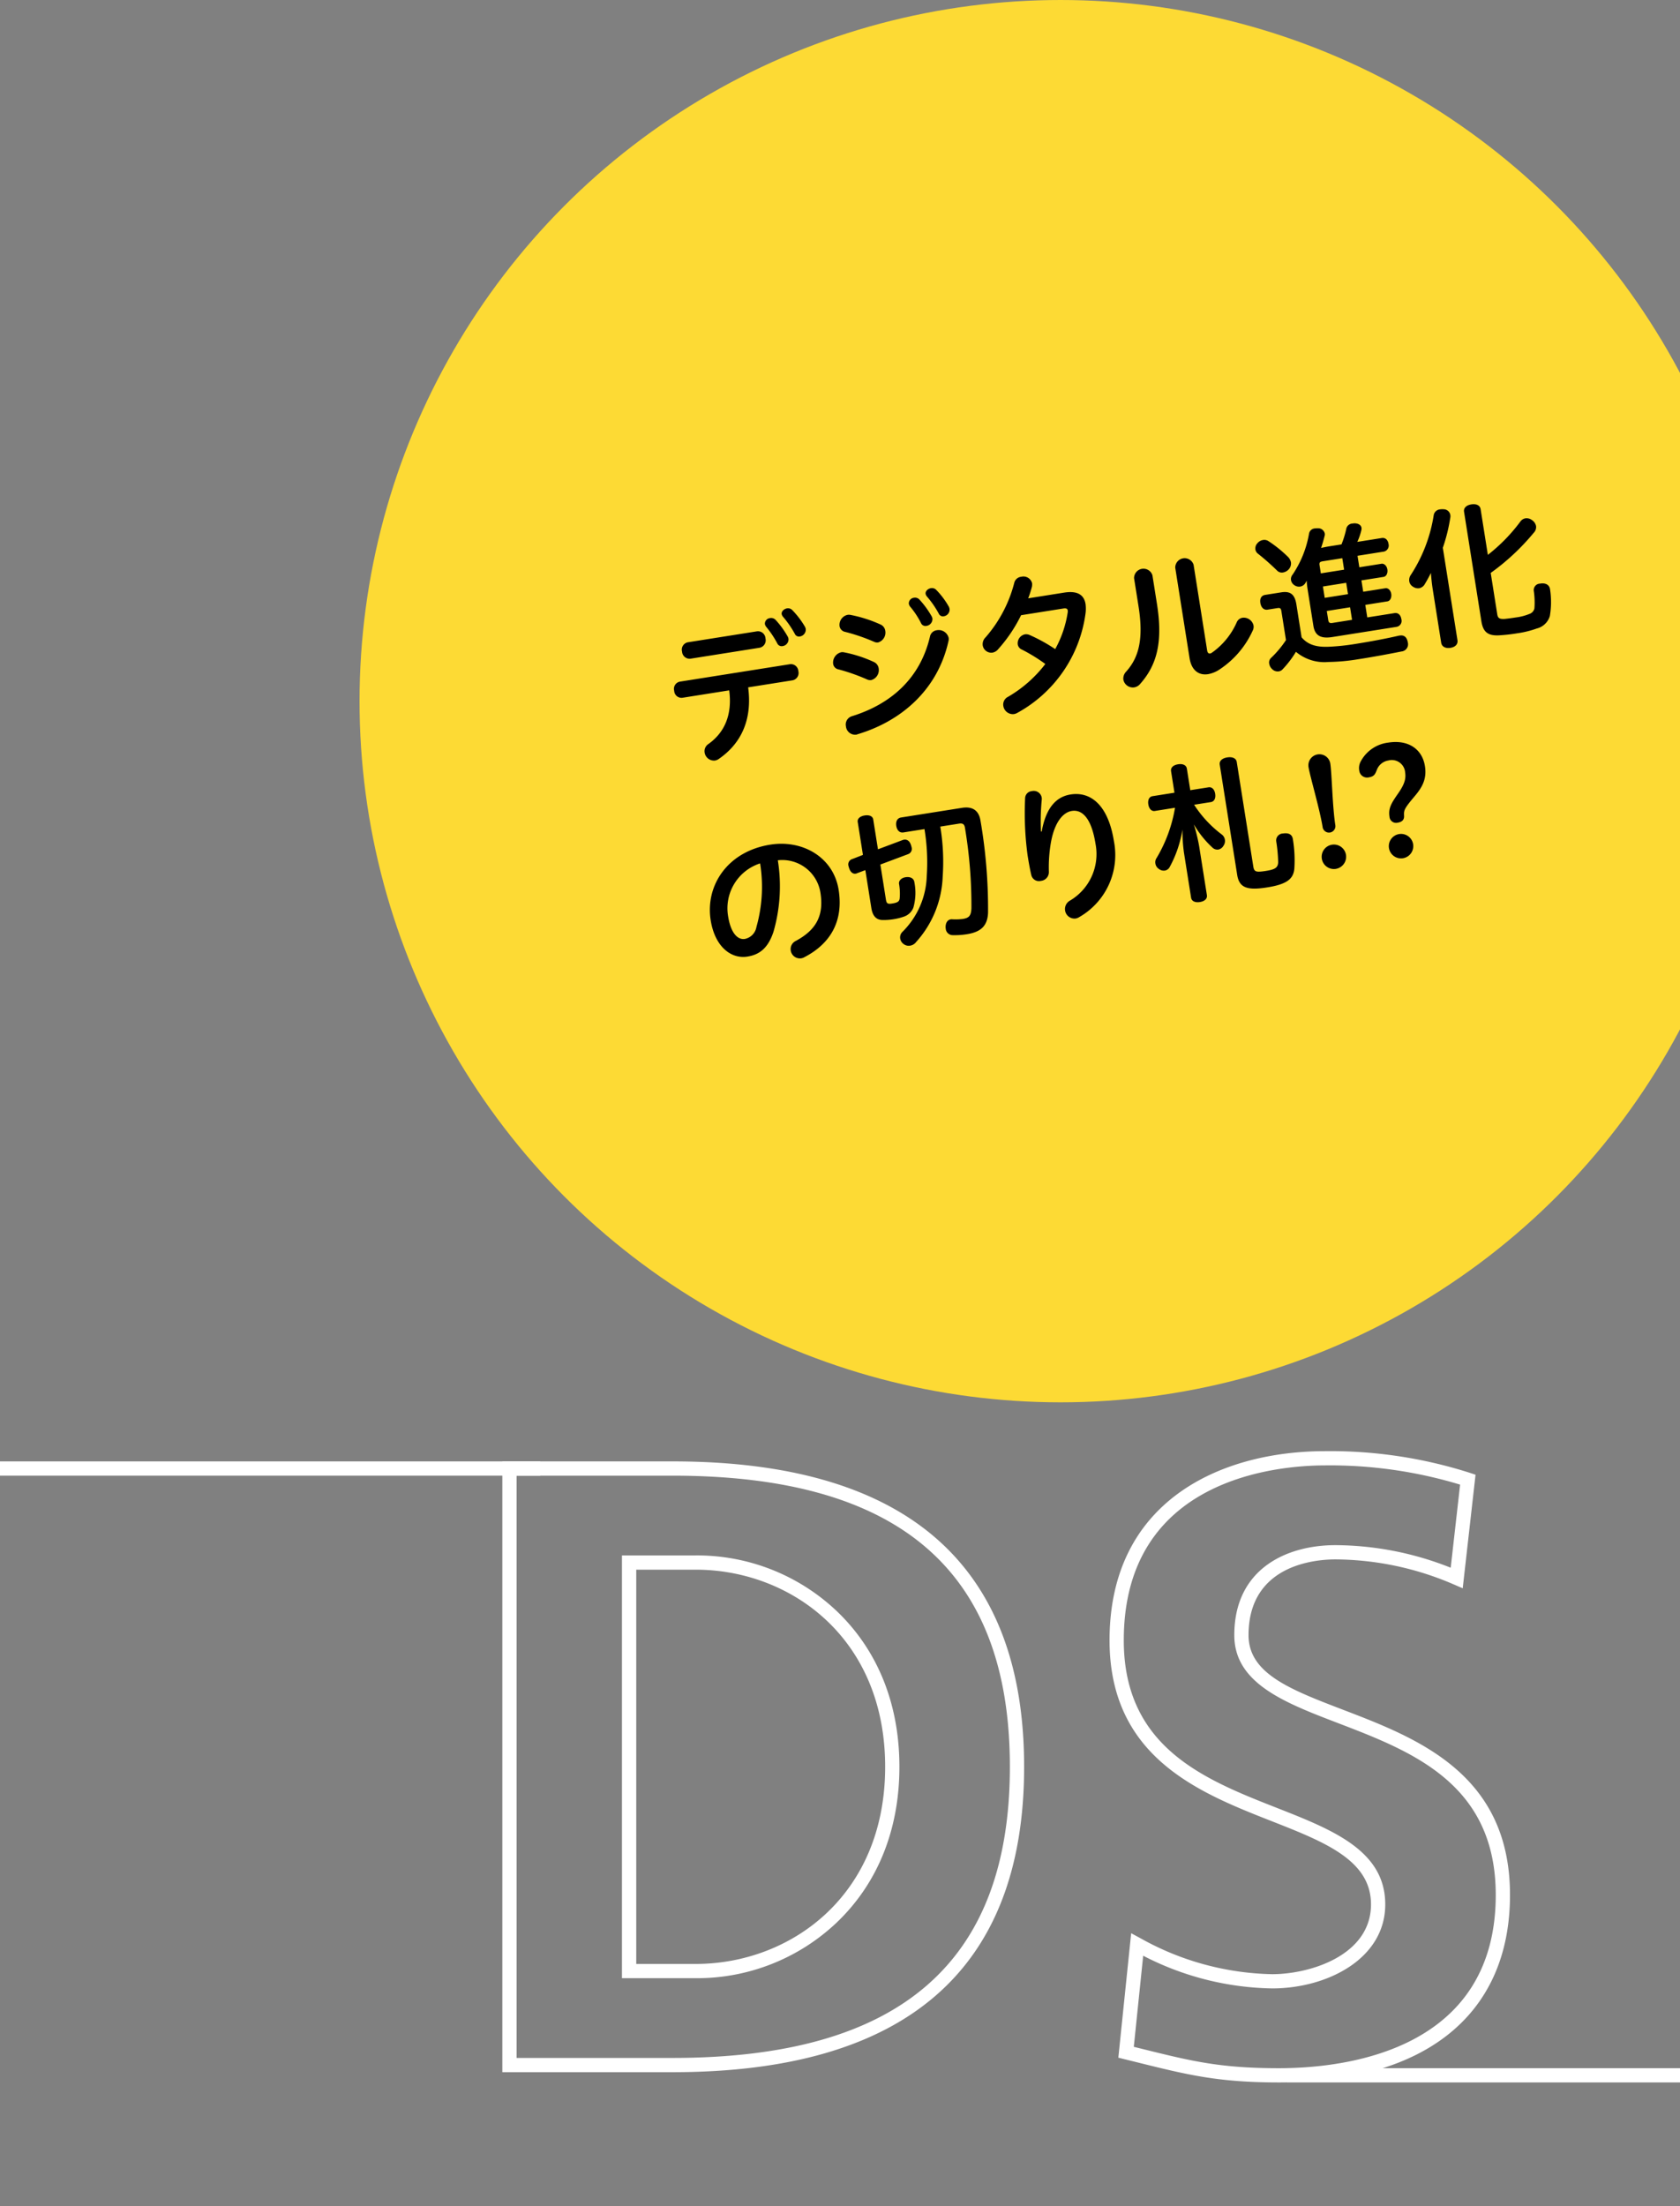
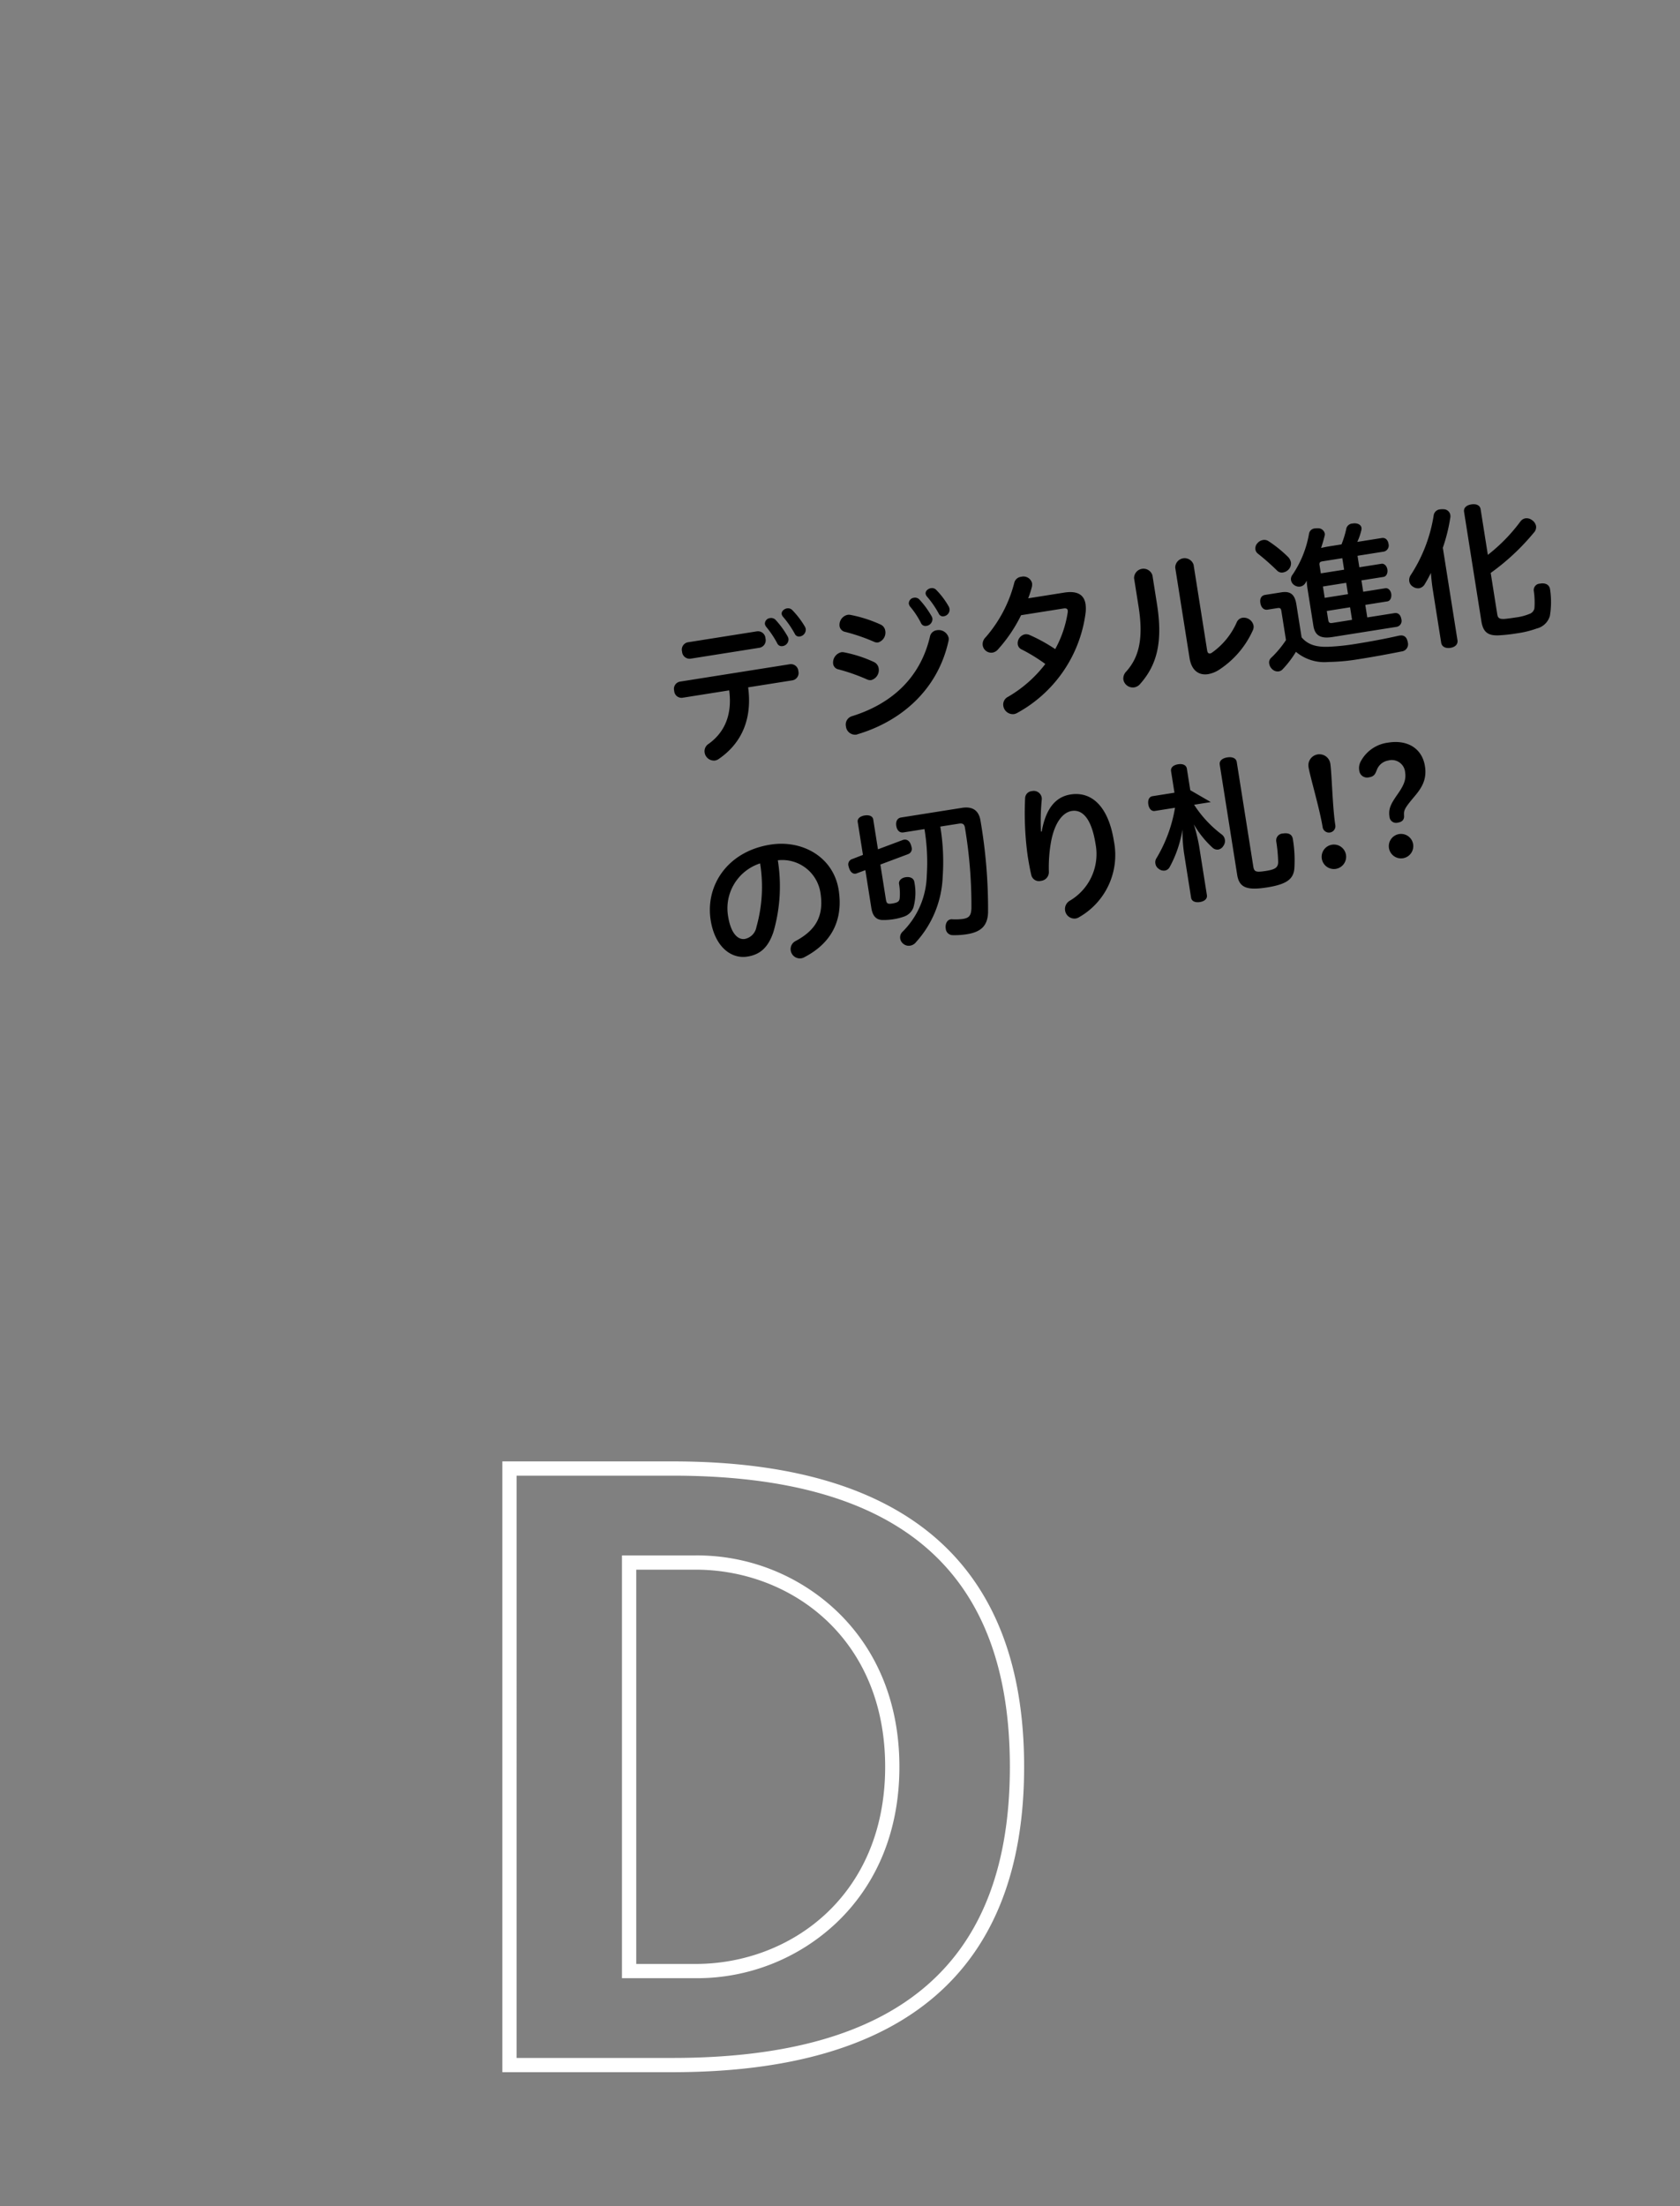
<svg xmlns="http://www.w3.org/2000/svg" width="278" height="365" viewBox="0 0 278 365">
  <rect x="0" y="0" width="278" height="365" fill="#808080" stroke="none" />
  <defs>
    <clipPath id="a">
      <rect width="278" height="365" transform="translate(1197.504 1035)" fill="none" stroke="#707070" stroke-width="1" />
    </clipPath>
  </defs>
  <g transform="translate(-1197.504 -1035)" clip-path="url(#a)">
-     <circle cx="116" cy="116" r="116" transform="translate(1257 1035)" fill="#fdda34" />
    <g transform="translate(1181.141 1345.077)">
      <g transform="translate(0 -70)">
        <path d="M112.578,102.486H84.394V1.438h28.184c38.591,0,58.158,17,58.158,50.525s-19.567,50.523-58.158,50.523m-25.827-2.358h25.827c37.548,0,55.8-15.754,55.8-48.165S150.126,3.8,112.578,3.8H86.752ZM116.4,86.936H104.188V16.994H116.4a33.593,33.593,0,0,1,23.277,9.16c6.819,6.48,10.422,15.405,10.422,25.809s-3.6,19.329-10.422,25.81A33.585,33.585,0,0,1,116.4,86.936m-9.849-2.358H116.4c15.575,0,31.341-11.2,31.341-32.616S131.971,19.352,116.4,19.352h-9.849Z" transform="translate(15.095 0.257)" fill="#fff" />
-         <path d="M197.668,104.44c-10.071,0-15.1-1.25-23.438-3.319l-3.149-.779,2.124-20.59,1.553.841a46.288,46.288,0,0,0,21.776,5.937c6.323,0,16.356-3.136,16.356-11.547,0-7.308-7.63-10.307-16.463-13.78-11.941-4.694-26.8-10.536-26.8-29.908C169.624,8.221,188.053,0,205.3,0a75.876,75.876,0,0,1,23.985,3.6l.905.3-2.123,18.789-1.461-.631A49.932,49.932,0,0,0,207,17.909c-3.372,0-14.372.9-14.372,12.536,0,6.347,6.894,8.988,15.62,12.332,12.316,4.719,27.643,10.593,27.643,30.651,0,19.708-13.931,31.012-38.22,31.012m-24.031-5.894,1.161.288c8.438,2.095,13.087,3.249,22.87,3.249,10.783,0,35.862-2.792,35.862-28.655,0-18.435-13.881-23.755-26.128-28.448-8.812-3.377-17.135-6.566-17.135-14.534,0-10.981,8.642-14.894,16.729-14.894a52.082,52.082,0,0,1,19.082,3.733l1.554-13.747A74.243,74.243,0,0,0,205.3,2.358c-7.816,0-33.318,2.088-33.318,28.938,0,17.764,13.445,23.05,25.308,27.714,9.234,3.63,17.958,7.058,17.958,15.974,0,9.031-9.641,13.9-18.713,13.9a47.968,47.968,0,0,1-21.343-5.409Z" transform="translate(30.34 0)" fill="#fff" />
-         <rect width="136.359" height="2.358" transform="translate(229.358 102.082)" fill="#fff" />
-         <rect width="105.762" height="2.358" transform="translate(0 1.695)" fill="#fff" />
      </g>
    </g>
-     <path d="M18.3,2.825A15.979,15.979,0,0,1,19.7,5.85a.794.794,0,0,0,.8.575A1.125,1.125,0,0,0,21.65,5.4a1.688,1.688,0,0,0-.05-.35,15,15,0,0,0-1.575-3.1,1.019,1.019,0,0,0-.85-.425.945.945,0,0,0-1,.825A1.223,1.223,0,0,0,18.3,2.825Zm-7.675,9.45c-.1,3.925-1.725,6.7-4.775,8.225A1.423,1.423,0,0,0,5,21.8a1.565,1.565,0,0,0,1.475,1.575,1.523,1.523,0,0,0,.7-.175c4.225-2.025,6.5-5.775,6.625-10.925h7.45a1.232,1.232,0,0,0,1.175-1.35,1.232,1.232,0,0,0-1.175-1.35H2.775a1.213,1.213,0,0,0-1.15,1.35,1.213,1.213,0,0,0,1.15,1.35ZM16.7,6.1a1.257,1.257,0,0,0,1.2-1.375A1.244,1.244,0,0,0,16.7,3.35H5.1A1.24,1.24,0,0,0,3.925,4.725,1.254,1.254,0,0,0,5.1,6.1Zm4.6-4.5a16.243,16.243,0,0,1,1.525,3.175.74.74,0,0,0,.75.525,1.147,1.147,0,0,0,1.15-1.075,1.721,1.721,0,0,0-.05-.325A14.193,14.193,0,0,0,23,.775a.971.971,0,0,0-.8-.4c-.5,0-1.025.35-1.025.8A1.014,1.014,0,0,0,21.3,1.6ZM42.35,3.25a13.94,13.94,0,0,1,1.375,3.025.794.794,0,0,0,.8.575A1.15,1.15,0,0,0,45.7,5.8a1.463,1.463,0,0,0-.05-.325,15,15,0,0,0-1.575-3.1.984.984,0,0,0-.85-.45.946.946,0,0,0-1,.85A1.223,1.223,0,0,0,42.35,3.25Zm-9.975-.175A1.416,1.416,0,0,0,31.925,3a1.7,1.7,0,0,0-1.6,1.625,1.146,1.146,0,0,0,.775,1.1A30.961,30.961,0,0,1,35.575,8.1a1.153,1.153,0,0,0,.65.2,1.7,1.7,0,0,0,1.45-1.725,1.336,1.336,0,0,0-.625-1.15A22.144,22.144,0,0,0,32.375,3.075ZM30.35,9.025a1.168,1.168,0,0,0-.425-.075A1.753,1.753,0,0,0,28.3,10.625a1.083,1.083,0,0,0,.725,1.05,31.8,31.8,0,0,1,4.4,2.375,1.274,1.274,0,0,0,.675.225,1.717,1.717,0,0,0,1.525-1.725,1.369,1.369,0,0,0-.6-1.15A21.072,21.072,0,0,0,30.35,9.025Zm15-7A15.581,15.581,0,0,1,46.875,5.2a.74.74,0,0,0,.75.525,1.121,1.121,0,0,0,1.125-1.05,1.961,1.961,0,0,0-.05-.35A13.177,13.177,0,0,0,47.05,1.2a.971.971,0,0,0-.8-.4c-.5,0-1.025.325-1.025.8A1.014,1.014,0,0,0,45.35,2.025ZM30.025,19.675a1.427,1.427,0,0,0-1.25,1.475,1.53,1.53,0,0,0,1.45,1.65.487.487,0,0,0,.2-.025C37.85,21.8,44.7,17.65,47.75,9.875a1.306,1.306,0,0,0,.1-.525A1.7,1.7,0,0,0,46.1,7.825a1.31,1.31,0,0,0-1.275.875C42.1,15.375,36.575,18.725,30.025,19.675Zm31.85-14.7a16.9,16.9,0,0,0,.9-1.775,1.98,1.98,0,0,0,.125-.6,1.47,1.47,0,0,0-1.6-1.325,1.32,1.32,0,0,0-1.275.75A22.031,22.031,0,0,1,53.9,10.25a1.559,1.559,0,0,0-.675,1.25,1.436,1.436,0,0,0,1.4,1.425,1.545,1.545,0,0,0,.95-.35,24.568,24.568,0,0,0,4.7-5.025h7.1c.425,0,.65.125.65.425,0,.05-.025.15-.025.225a18.252,18.252,0,0,1-3.025,5.775A27.614,27.614,0,0,0,61.15,11a1.433,1.433,0,0,0-.725-.225,1.52,1.52,0,0,0-1.45,1.45,1.11,1.11,0,0,0,.525.95,28.137,28.137,0,0,1,3.475,2.975,21.1,21.1,0,0,1-6.95,4.4,1.424,1.424,0,0,0-1,1.35,1.6,1.6,0,0,0,1.5,1.625,1.64,1.64,0,0,0,.575-.1,22.079,22.079,0,0,0,13.725-14.4A5.969,5.969,0,0,0,71.1,7.4c0-1.55-.975-2.425-3.2-2.425ZM86.7,18.925c0,2.075,1.075,3.1,2.625,3.1a4.994,4.994,0,0,0,2.1-.525,15.221,15.221,0,0,0,6.3-5.425A1.36,1.36,0,0,0,98,15.25a1.654,1.654,0,0,0-1.6-1.55,1.237,1.237,0,0,0-1.05.575,12.1,12.1,0,0,1-4.875,4.35.753.753,0,0,1-.3.075c-.25,0-.4-.175-.4-.575V3.775a1.555,1.555,0,0,0-3.075,0Zm-7-9.775c0,5.425-1.25,8.35-3.725,10.35a1.628,1.628,0,0,0-.65,1.225,1.6,1.6,0,0,0,1.575,1.55,1.641,1.641,0,0,0,1.075-.425c3.275-2.7,4.8-6.325,4.8-12.625v-4.8a1.555,1.555,0,0,0-3.075,0Zm37.1,7.725v-2.1h3.7c.5,0,.825-.55.825-1.125s-.325-1.075-.825-1.075h-3.7v-1.9h3.7c.5,0,.825-.525.825-1.125,0-.55-.325-1.075-.825-1.075h-3.7V6.55h4.425a1.035,1.035,0,0,0,.95-1.15c0-.65-.35-1.125-.95-1.125h-4.1a10,10,0,0,0,1-1.9,1.255,1.255,0,0,0,.05-.3c0-.425-.35-.775-.975-.9a2.159,2.159,0,0,0-.375-.025,1.109,1.109,0,0,0-1.125.6,15.622,15.622,0,0,1-1.225,2.525H112.4c-.45,0-.9.025-1.35.05.325-.625.625-1.25.875-1.85a.883.883,0,0,0,.1-.425A1.119,1.119,0,0,0,111,1.025a2.755,2.755,0,0,0-.45-.05,1.053,1.053,0,0,0-1.1.7A17.348,17.348,0,0,1,105.7,7.95a1.148,1.148,0,0,0-.4.875,1.26,1.26,0,0,0,.45.925,1.343,1.343,0,0,0,.875.35,1.231,1.231,0,0,0,.95-.45,3.36,3.36,0,0,0,.275-.35,13.134,13.134,0,0,0-.075,1.4v6.15c0,1.7.925,2.325,2.825,2.325h10.75a1,1,0,0,0,.975-1.125c0-.725-.35-1.175-.975-1.175Zm-6.45-8.4V7.1c0-.425.15-.55.6-.55h3.3V8.475Zm0,2.2h3.9v1.9h-3.9Zm0,4.1h3.9v2.1h-3.3c-.45,0-.6-.15-.6-.6Zm-7.425,3.7a16.783,16.783,0,0,1-2.9,2.525,1.039,1.039,0,0,0-.45.9,1.559,1.559,0,0,0,.35.975,1.29,1.29,0,0,0,1,.525,1.047,1.047,0,0,0,.675-.225,16.87,16.87,0,0,0,2.65-2.525,7.327,7.327,0,0,0,5.05,2.5,32.845,32.845,0,0,0,4.4.325h1.05c2.35,0,4.9-.075,6.75-.15a1.2,1.2,0,0,0,1.275-1.35V21.9c-.05-.85-.45-1.225-1.175-1.225h-.15c-2.075.15-4.75.225-7.35.225a37.207,37.207,0,0,1-4.075-.2c-2.075-.2-3.575-.775-4.475-2.275V12.9c0-1.65-.625-2.35-2.15-2.35h-2.7c-.625,0-1,.425-1,1.2,0,.75.375,1.275,1,1.275h1.625c.475,0,.6.1.6.625Zm-.275-16.6a1.249,1.249,0,0,0-.875-.35,1.519,1.519,0,0,0-1,.375,1.253,1.253,0,0,0-.5.975,1.079,1.079,0,0,0,.325.775,40.726,40.726,0,0,1,2.7,3.275,1.081,1.081,0,0,0,.9.425,1.629,1.629,0,0,0,1.05-.4,1.443,1.443,0,0,0,.5-1.05,1.782,1.782,0,0,0-.275-.875A20.474,20.474,0,0,0,102.65,1.875Zm25.575,21.05c0,.675.575,1.075,1.375,1.075.825,0,1.35-.4,1.35-1.075V7.45a28.375,28.375,0,0,0,1.975-4.65,1.306,1.306,0,0,0,.1-.525,1.131,1.131,0,0,0-.95-1.1,2.8,2.8,0,0,0-.6-.075,1.154,1.154,0,0,0-1.175.8,25.178,25.178,0,0,1-5.3,9.175,1.448,1.448,0,0,0-.4.975,1.244,1.244,0,0,0,.45.975,1.468,1.468,0,0,0,1,.425,1.371,1.371,0,0,0,1.05-.575c.425-.5.85-1.05,1.25-1.625-.075.925-.125,1.875-.125,2.775Zm9.9-10.125A37.653,37.653,0,0,0,146.2,7.35a1.332,1.332,0,0,0,.55-1.025,1.538,1.538,0,0,0-.5-1.075,1.466,1.466,0,0,0-1.05-.475,1.3,1.3,0,0,0-.875.375,28.431,28.431,0,0,1-6.2,4.625V2.125c0-.65-.55-1.025-1.4-1.025-.825,0-1.375.375-1.375,1.025V20.45c0,1.75.625,2.525,2.4,2.75a28.113,28.113,0,0,0,3.125.15,16.374,16.374,0,0,0,3.325-.275,3.011,3.011,0,0,0,2.475-1.7,13.881,13.881,0,0,0,.725-4.325c.025-.775-.525-1.175-1.3-1.225h-.2a1.06,1.06,0,0,0-1.2,1.075,13.1,13.1,0,0,1-.35,2.825,1.231,1.231,0,0,1-.95.775,8.856,8.856,0,0,1-2.35.225c-.825,0-1.4-.025-1.875-.05-.875-.1-1.05-.35-1.05-.95ZM14.175,41.3A6.391,6.391,0,0,1,20.3,47.7c0,3.725-1.55,5.95-5.3,7.25a1.5,1.5,0,0,0-1.05,1.4,1.536,1.536,0,0,0,1.5,1.575,1.512,1.512,0,0,0,.55-.1c4.675-1.55,7.35-4.925,7.35-10.125,0-5.425-4.55-9.15-10-9.15-7.175,0-11.7,5-11.7,10.8,0,4.475,2.35,6.9,5.05,6.9,1.975,0,3.575-.775,4.925-3.4A27.145,27.145,0,0,0,14.175,41.3Zm-2.975.05a24.5,24.5,0,0,1-2.25,10.3,2.436,2.436,0,0,1-2.2,1.65c-1.15,0-2.15-1.225-2.15-4.15A7.807,7.807,0,0,1,11.2,41.35Zm17.025,1.275-1.85.4a.917.917,0,0,0-.8,1,2.493,2.493,0,0,0,.05.4c.1.675.45,1.075.925,1.075a.55.55,0,0,0,.2-.025l1.475-.3v6.35c0,1.35.5,2.075,1.55,2.25a10.283,10.283,0,0,0,1.8.15,9.43,9.43,0,0,0,1.725-.15,2.535,2.535,0,0,0,1.8-1.225,8.951,8.951,0,0,0,.825-4.125v-.05c0-.575-.475-.975-1.25-1H34.6c-.65,0-1.2.35-1.225.9A9.253,9.253,0,0,1,33.1,50.7c-.15.5-.475.625-1.375.625-.775,0-.9-.175-.9-.85V44.65l4.775-.975a.927.927,0,0,0,.775-1.025,2.784,2.784,0,0,0-.05-.425c-.1-.65-.475-1.025-1-1.025a.861.861,0,0,0-.225.025l-4.275.875v-5c0-.55-.525-.875-1.3-.875-.75,0-1.3.325-1.3.875ZM38.95,40a33.624,33.624,0,0,1-.825,7.65,13.577,13.577,0,0,1-5.475,8.6,1.279,1.279,0,0,0-.5,1.025,1.371,1.371,0,0,0,.375.925,1.389,1.389,0,0,0,1.075.475,1.537,1.537,0,0,0,1.075-.45,17.047,17.047,0,0,0,6.025-10A35.394,35.394,0,0,0,41.6,40h3.125c.625,0,.875.225.875.825A77.643,77.643,0,0,1,44.575,54.15c-.25,1.25-.675,1.525-1.7,1.525a9.848,9.848,0,0,1-1.75-.225.692.692,0,0,0-.225-.025c-.45,0-.875.325-1.025,1.075a1.538,1.538,0,0,0-.025.325,1.155,1.155,0,0,0,.9,1.225,12.675,12.675,0,0,0,2.425.225c2.425,0,3.575-.9,4-2.95A85.648,85.648,0,0,0,48.325,40.1c0-1.7-.875-2.6-2.7-2.6h-10.2c-.65,0-1,.525-1,1.25s.35,1.25,1,1.25Zm18.975,3.425A36.838,36.838,0,0,1,58.9,38.15a1.217,1.217,0,0,0,.025-.3,1.337,1.337,0,0,0-1.45-1.275,1.212,1.212,0,0,0-1.275.975A51.738,51.738,0,0,0,55.125,47c0,1.175.025,2.375.1,3.325a1.3,1.3,0,0,0,1.425,1.15A1.448,1.448,0,0,0,58.175,50.2,24.028,24.028,0,0,1,59.3,45.375c1.075-3.05,2.675-4.525,4.2-4.525,1.775,0,3.025,1.75,3.025,5.975a8.945,8.945,0,0,1-5.7,8.65,1.591,1.591,0,0,0-1,1.45,1.575,1.575,0,0,0,1.5,1.6,1.65,1.65,0,0,0,.675-.15,11.829,11.829,0,0,0,7.6-11.5c0-6-2.475-8.75-5.875-8.75-2.425,0-4.375,1.55-5.675,5.3Zm25.475-2.9v-3.6c0-.6-.525-.95-1.325-.95s-1.325.35-1.325.95v3.6H77.075c-.575,0-.9.525-.9,1.225,0,.725.325,1.25.9,1.25H80.45a23.842,23.842,0,0,1-4.325,7.75,1.209,1.209,0,0,0-.325.85,1.292,1.292,0,0,0,.425.975A1.323,1.323,0,0,0,77.15,53a1.1,1.1,0,0,0,.875-.425A19.247,19.247,0,0,0,81.1,46.75a27.5,27.5,0,0,0-.35,3.8V58.1c0,.6.525.95,1.325.95S83.4,58.7,83.4,58.1V49.825a30.361,30.361,0,0,0-.3-3.625,16.264,16.264,0,0,0,2.475,4.325,1.168,1.168,0,0,0,.85.425,1.254,1.254,0,0,0,.95-.475,1.361,1.361,0,0,0,.4-.975,1.326,1.326,0,0,0-.375-.925A19.06,19.06,0,0,1,83.65,43h2.8c.6,0,.925-.525.925-1.25,0-.7-.325-1.225-.925-1.225Zm5.475,15.05c0,2.175,1.225,2.825,4.575,2.825s4.5-.725,4.925-2.35a21.363,21.363,0,0,0,.525-4.875c0-.775-.5-1.15-1.4-1.175h-.075a1.142,1.142,0,0,0-1.3,1.125,25.662,25.662,0,0,1-.225,3.45c-.175.85-.65,1.1-2.2,1.1-1.725,0-1.975-.15-1.975-1.075V37.125c0-.65-.6-1-1.425-1-.85,0-1.425.35-1.425,1Zm18.1-15.775a1.825,1.825,0,1,0-3.65,0c0,1.575.75,7.15.75,10.225a1.063,1.063,0,0,0,2.125,0C106.2,46.95,106.975,41.4,106.975,39.8Zm.2,15.325a2.025,2.025,0,1,0-2.025,2.025A2.033,2.033,0,0,0,107.175,55.125Zm10.5-4.875c.1-.875.125-1.1,2.15-2.85,1.425-1.225,2.55-2.45,2.55-4.725,0-2.925-2.1-4.8-5.375-4.8a5.968,5.968,0,0,0-4.95,2.3,2.312,2.312,0,0,0-.525,1.525,1.3,1.3,0,0,0,1.4,1.35c.95,0,1.15-.45,1.5-1.025a2.436,2.436,0,0,1,2.1-1.225,2.211,2.211,0,0,1,2.45,2.4c0,1.25-.65,2.15-1.7,3.25-1.325,1.375-2,2.15-2,3.55a1.092,1.092,0,0,0,1.2,1.2C117.3,51.2,117.625,50.8,117.675,50.25Zm.75,4.875A2.025,2.025,0,1,0,116.4,57.15,2.033,2.033,0,0,0,118.425,55.125Z" transform="translate(1305.754 1138.75) rotate(-9)" />
+     <path d="M18.3,2.825A15.979,15.979,0,0,1,19.7,5.85a.794.794,0,0,0,.8.575A1.125,1.125,0,0,0,21.65,5.4a1.688,1.688,0,0,0-.05-.35,15,15,0,0,0-1.575-3.1,1.019,1.019,0,0,0-.85-.425.945.945,0,0,0-1,.825A1.223,1.223,0,0,0,18.3,2.825Zm-7.675,9.45c-.1,3.925-1.725,6.7-4.775,8.225A1.423,1.423,0,0,0,5,21.8a1.565,1.565,0,0,0,1.475,1.575,1.523,1.523,0,0,0,.7-.175c4.225-2.025,6.5-5.775,6.625-10.925h7.45a1.232,1.232,0,0,0,1.175-1.35,1.232,1.232,0,0,0-1.175-1.35H2.775a1.213,1.213,0,0,0-1.15,1.35,1.213,1.213,0,0,0,1.15,1.35ZM16.7,6.1a1.257,1.257,0,0,0,1.2-1.375A1.244,1.244,0,0,0,16.7,3.35H5.1A1.24,1.24,0,0,0,3.925,4.725,1.254,1.254,0,0,0,5.1,6.1Zm4.6-4.5a16.243,16.243,0,0,1,1.525,3.175.74.74,0,0,0,.75.525,1.147,1.147,0,0,0,1.15-1.075,1.721,1.721,0,0,0-.05-.325A14.193,14.193,0,0,0,23,.775a.971.971,0,0,0-.8-.4c-.5,0-1.025.35-1.025.8A1.014,1.014,0,0,0,21.3,1.6ZM42.35,3.25a13.94,13.94,0,0,1,1.375,3.025.794.794,0,0,0,.8.575A1.15,1.15,0,0,0,45.7,5.8a1.463,1.463,0,0,0-.05-.325,15,15,0,0,0-1.575-3.1.984.984,0,0,0-.85-.45.946.946,0,0,0-1,.85A1.223,1.223,0,0,0,42.35,3.25Zm-9.975-.175A1.416,1.416,0,0,0,31.925,3a1.7,1.7,0,0,0-1.6,1.625,1.146,1.146,0,0,0,.775,1.1A30.961,30.961,0,0,1,35.575,8.1a1.153,1.153,0,0,0,.65.2,1.7,1.7,0,0,0,1.45-1.725,1.336,1.336,0,0,0-.625-1.15A22.144,22.144,0,0,0,32.375,3.075ZM30.35,9.025a1.168,1.168,0,0,0-.425-.075A1.753,1.753,0,0,0,28.3,10.625a1.083,1.083,0,0,0,.725,1.05,31.8,31.8,0,0,1,4.4,2.375,1.274,1.274,0,0,0,.675.225,1.717,1.717,0,0,0,1.525-1.725,1.369,1.369,0,0,0-.6-1.15A21.072,21.072,0,0,0,30.35,9.025Zm15-7A15.581,15.581,0,0,1,46.875,5.2a.74.74,0,0,0,.75.525,1.121,1.121,0,0,0,1.125-1.05,1.961,1.961,0,0,0-.05-.35A13.177,13.177,0,0,0,47.05,1.2a.971.971,0,0,0-.8-.4c-.5,0-1.025.325-1.025.8A1.014,1.014,0,0,0,45.35,2.025ZM30.025,19.675a1.427,1.427,0,0,0-1.25,1.475,1.53,1.53,0,0,0,1.45,1.65.487.487,0,0,0,.2-.025C37.85,21.8,44.7,17.65,47.75,9.875a1.306,1.306,0,0,0,.1-.525A1.7,1.7,0,0,0,46.1,7.825a1.31,1.31,0,0,0-1.275.875C42.1,15.375,36.575,18.725,30.025,19.675Zm31.85-14.7a16.9,16.9,0,0,0,.9-1.775,1.98,1.98,0,0,0,.125-.6,1.47,1.47,0,0,0-1.6-1.325,1.32,1.32,0,0,0-1.275.75A22.031,22.031,0,0,1,53.9,10.25a1.559,1.559,0,0,0-.675,1.25,1.436,1.436,0,0,0,1.4,1.425,1.545,1.545,0,0,0,.95-.35,24.568,24.568,0,0,0,4.7-5.025h7.1c.425,0,.65.125.65.425,0,.05-.025.15-.025.225a18.252,18.252,0,0,1-3.025,5.775A27.614,27.614,0,0,0,61.15,11a1.433,1.433,0,0,0-.725-.225,1.52,1.52,0,0,0-1.45,1.45,1.11,1.11,0,0,0,.525.95,28.137,28.137,0,0,1,3.475,2.975,21.1,21.1,0,0,1-6.95,4.4,1.424,1.424,0,0,0-1,1.35,1.6,1.6,0,0,0,1.5,1.625,1.64,1.64,0,0,0,.575-.1,22.079,22.079,0,0,0,13.725-14.4A5.969,5.969,0,0,0,71.1,7.4c0-1.55-.975-2.425-3.2-2.425ZM86.7,18.925c0,2.075,1.075,3.1,2.625,3.1a4.994,4.994,0,0,0,2.1-.525,15.221,15.221,0,0,0,6.3-5.425A1.36,1.36,0,0,0,98,15.25a1.654,1.654,0,0,0-1.6-1.55,1.237,1.237,0,0,0-1.05.575,12.1,12.1,0,0,1-4.875,4.35.753.753,0,0,1-.3.075c-.25,0-.4-.175-.4-.575V3.775a1.555,1.555,0,0,0-3.075,0Zm-7-9.775c0,5.425-1.25,8.35-3.725,10.35a1.628,1.628,0,0,0-.65,1.225,1.6,1.6,0,0,0,1.575,1.55,1.641,1.641,0,0,0,1.075-.425c3.275-2.7,4.8-6.325,4.8-12.625v-4.8a1.555,1.555,0,0,0-3.075,0Zm37.1,7.725v-2.1h3.7c.5,0,.825-.55.825-1.125s-.325-1.075-.825-1.075h-3.7v-1.9h3.7c.5,0,.825-.525.825-1.125,0-.55-.325-1.075-.825-1.075h-3.7V6.55h4.425a1.035,1.035,0,0,0,.95-1.15c0-.65-.35-1.125-.95-1.125h-4.1a10,10,0,0,0,1-1.9,1.255,1.255,0,0,0,.05-.3c0-.425-.35-.775-.975-.9a2.159,2.159,0,0,0-.375-.025,1.109,1.109,0,0,0-1.125.6,15.622,15.622,0,0,1-1.225,2.525H112.4c-.45,0-.9.025-1.35.05.325-.625.625-1.25.875-1.85a.883.883,0,0,0,.1-.425A1.119,1.119,0,0,0,111,1.025a2.755,2.755,0,0,0-.45-.05,1.053,1.053,0,0,0-1.1.7A17.348,17.348,0,0,1,105.7,7.95a1.148,1.148,0,0,0-.4.875,1.26,1.26,0,0,0,.45.925,1.343,1.343,0,0,0,.875.35,1.231,1.231,0,0,0,.95-.45,3.36,3.36,0,0,0,.275-.35,13.134,13.134,0,0,0-.075,1.4v6.15c0,1.7.925,2.325,2.825,2.325h10.75a1,1,0,0,0,.975-1.125c0-.725-.35-1.175-.975-1.175Zm-6.45-8.4V7.1c0-.425.15-.55.6-.55h3.3V8.475Zm0,2.2h3.9v1.9h-3.9Zm0,4.1h3.9v2.1h-3.3c-.45,0-.6-.15-.6-.6Zm-7.425,3.7a16.783,16.783,0,0,1-2.9,2.525,1.039,1.039,0,0,0-.45.9,1.559,1.559,0,0,0,.35.975,1.29,1.29,0,0,0,1,.525,1.047,1.047,0,0,0,.675-.225,16.87,16.87,0,0,0,2.65-2.525,7.327,7.327,0,0,0,5.05,2.5,32.845,32.845,0,0,0,4.4.325h1.05c2.35,0,4.9-.075,6.75-.15a1.2,1.2,0,0,0,1.275-1.35V21.9c-.05-.85-.45-1.225-1.175-1.225h-.15c-2.075.15-4.75.225-7.35.225a37.207,37.207,0,0,1-4.075-.2c-2.075-.2-3.575-.775-4.475-2.275V12.9c0-1.65-.625-2.35-2.15-2.35h-2.7c-.625,0-1,.425-1,1.2,0,.75.375,1.275,1,1.275h1.625c.475,0,.6.1.6.625Zm-.275-16.6a1.249,1.249,0,0,0-.875-.35,1.519,1.519,0,0,0-1,.375,1.253,1.253,0,0,0-.5.975,1.079,1.079,0,0,0,.325.775,40.726,40.726,0,0,1,2.7,3.275,1.081,1.081,0,0,0,.9.425,1.629,1.629,0,0,0,1.05-.4,1.443,1.443,0,0,0,.5-1.05,1.782,1.782,0,0,0-.275-.875A20.474,20.474,0,0,0,102.65,1.875Zm25.575,21.05c0,.675.575,1.075,1.375,1.075.825,0,1.35-.4,1.35-1.075V7.45a28.375,28.375,0,0,0,1.975-4.65,1.306,1.306,0,0,0,.1-.525,1.131,1.131,0,0,0-.95-1.1,2.8,2.8,0,0,0-.6-.075,1.154,1.154,0,0,0-1.175.8,25.178,25.178,0,0,1-5.3,9.175,1.448,1.448,0,0,0-.4.975,1.244,1.244,0,0,0,.45.975,1.468,1.468,0,0,0,1,.425,1.371,1.371,0,0,0,1.05-.575c.425-.5.85-1.05,1.25-1.625-.075.925-.125,1.875-.125,2.775Zm9.9-10.125A37.653,37.653,0,0,0,146.2,7.35a1.332,1.332,0,0,0,.55-1.025,1.538,1.538,0,0,0-.5-1.075,1.466,1.466,0,0,0-1.05-.475,1.3,1.3,0,0,0-.875.375,28.431,28.431,0,0,1-6.2,4.625V2.125c0-.65-.55-1.025-1.4-1.025-.825,0-1.375.375-1.375,1.025V20.45c0,1.75.625,2.525,2.4,2.75a28.113,28.113,0,0,0,3.125.15,16.374,16.374,0,0,0,3.325-.275,3.011,3.011,0,0,0,2.475-1.7,13.881,13.881,0,0,0,.725-4.325c.025-.775-.525-1.175-1.3-1.225h-.2a1.06,1.06,0,0,0-1.2,1.075,13.1,13.1,0,0,1-.35,2.825,1.231,1.231,0,0,1-.95.775,8.856,8.856,0,0,1-2.35.225c-.825,0-1.4-.025-1.875-.05-.875-.1-1.05-.35-1.05-.95ZM14.175,41.3A6.391,6.391,0,0,1,20.3,47.7c0,3.725-1.55,5.95-5.3,7.25a1.5,1.5,0,0,0-1.05,1.4,1.536,1.536,0,0,0,1.5,1.575,1.512,1.512,0,0,0,.55-.1c4.675-1.55,7.35-4.925,7.35-10.125,0-5.425-4.55-9.15-10-9.15-7.175,0-11.7,5-11.7,10.8,0,4.475,2.35,6.9,5.05,6.9,1.975,0,3.575-.775,4.925-3.4A27.145,27.145,0,0,0,14.175,41.3Zm-2.975.05a24.5,24.5,0,0,1-2.25,10.3,2.436,2.436,0,0,1-2.2,1.65c-1.15,0-2.15-1.225-2.15-4.15A7.807,7.807,0,0,1,11.2,41.35Zm17.025,1.275-1.85.4a.917.917,0,0,0-.8,1,2.493,2.493,0,0,0,.05.4c.1.675.45,1.075.925,1.075a.55.55,0,0,0,.2-.025l1.475-.3v6.35c0,1.35.5,2.075,1.55,2.25a10.283,10.283,0,0,0,1.8.15,9.43,9.43,0,0,0,1.725-.15,2.535,2.535,0,0,0,1.8-1.225,8.951,8.951,0,0,0,.825-4.125v-.05c0-.575-.475-.975-1.25-1H34.6c-.65,0-1.2.35-1.225.9A9.253,9.253,0,0,1,33.1,50.7c-.15.5-.475.625-1.375.625-.775,0-.9-.175-.9-.85V44.65l4.775-.975a.927.927,0,0,0,.775-1.025,2.784,2.784,0,0,0-.05-.425c-.1-.65-.475-1.025-1-1.025a.861.861,0,0,0-.225.025l-4.275.875v-5c0-.55-.525-.875-1.3-.875-.75,0-1.3.325-1.3.875ZM38.95,40a33.624,33.624,0,0,1-.825,7.65,13.577,13.577,0,0,1-5.475,8.6,1.279,1.279,0,0,0-.5,1.025,1.371,1.371,0,0,0,.375.925,1.389,1.389,0,0,0,1.075.475,1.537,1.537,0,0,0,1.075-.45,17.047,17.047,0,0,0,6.025-10A35.394,35.394,0,0,0,41.6,40h3.125c.625,0,.875.225.875.825A77.643,77.643,0,0,1,44.575,54.15c-.25,1.25-.675,1.525-1.7,1.525a9.848,9.848,0,0,1-1.75-.225.692.692,0,0,0-.225-.025c-.45,0-.875.325-1.025,1.075a1.538,1.538,0,0,0-.025.325,1.155,1.155,0,0,0,.9,1.225,12.675,12.675,0,0,0,2.425.225c2.425,0,3.575-.9,4-2.95A85.648,85.648,0,0,0,48.325,40.1c0-1.7-.875-2.6-2.7-2.6h-10.2c-.65,0-1,.525-1,1.25s.35,1.25,1,1.25Zm18.975,3.425A36.838,36.838,0,0,1,58.9,38.15a1.217,1.217,0,0,0,.025-.3,1.337,1.337,0,0,0-1.45-1.275,1.212,1.212,0,0,0-1.275.975A51.738,51.738,0,0,0,55.125,47c0,1.175.025,2.375.1,3.325a1.3,1.3,0,0,0,1.425,1.15A1.448,1.448,0,0,0,58.175,50.2,24.028,24.028,0,0,1,59.3,45.375c1.075-3.05,2.675-4.525,4.2-4.525,1.775,0,3.025,1.75,3.025,5.975a8.945,8.945,0,0,1-5.7,8.65,1.591,1.591,0,0,0-1,1.45,1.575,1.575,0,0,0,1.5,1.6,1.65,1.65,0,0,0,.675-.15,11.829,11.829,0,0,0,7.6-11.5c0-6-2.475-8.75-5.875-8.75-2.425,0-4.375,1.55-5.675,5.3Zm25.475-2.9v-3.6c0-.6-.525-.95-1.325-.95s-1.325.35-1.325.95v3.6H77.075c-.575,0-.9.525-.9,1.225,0,.725.325,1.25.9,1.25H80.45a23.842,23.842,0,0,1-4.325,7.75,1.209,1.209,0,0,0-.325.85,1.292,1.292,0,0,0,.425.975A1.323,1.323,0,0,0,77.15,53a1.1,1.1,0,0,0,.875-.425A19.247,19.247,0,0,0,81.1,46.75a27.5,27.5,0,0,0-.35,3.8V58.1c0,.6.525.95,1.325.95S83.4,58.7,83.4,58.1V49.825a30.361,30.361,0,0,0-.3-3.625,16.264,16.264,0,0,0,2.475,4.325,1.168,1.168,0,0,0,.85.425,1.254,1.254,0,0,0,.95-.475,1.361,1.361,0,0,0,.4-.975,1.326,1.326,0,0,0-.375-.925A19.06,19.06,0,0,1,83.65,43h2.8Zm5.475,15.05c0,2.175,1.225,2.825,4.575,2.825s4.5-.725,4.925-2.35a21.363,21.363,0,0,0,.525-4.875c0-.775-.5-1.15-1.4-1.175h-.075a1.142,1.142,0,0,0-1.3,1.125,25.662,25.662,0,0,1-.225,3.45c-.175.85-.65,1.1-2.2,1.1-1.725,0-1.975-.15-1.975-1.075V37.125c0-.65-.6-1-1.425-1-.85,0-1.425.35-1.425,1Zm18.1-15.775a1.825,1.825,0,1,0-3.65,0c0,1.575.75,7.15.75,10.225a1.063,1.063,0,0,0,2.125,0C106.2,46.95,106.975,41.4,106.975,39.8Zm.2,15.325a2.025,2.025,0,1,0-2.025,2.025A2.033,2.033,0,0,0,107.175,55.125Zm10.5-4.875c.1-.875.125-1.1,2.15-2.85,1.425-1.225,2.55-2.45,2.55-4.725,0-2.925-2.1-4.8-5.375-4.8a5.968,5.968,0,0,0-4.95,2.3,2.312,2.312,0,0,0-.525,1.525,1.3,1.3,0,0,0,1.4,1.35c.95,0,1.15-.45,1.5-1.025a2.436,2.436,0,0,1,2.1-1.225,2.211,2.211,0,0,1,2.45,2.4c0,1.25-.65,2.15-1.7,3.25-1.325,1.375-2,2.15-2,3.55a1.092,1.092,0,0,0,1.2,1.2C117.3,51.2,117.625,50.8,117.675,50.25Zm.75,4.875A2.025,2.025,0,1,0,116.4,57.15,2.033,2.033,0,0,0,118.425,55.125Z" transform="translate(1305.754 1138.75) rotate(-9)" />
  </g>
</svg>